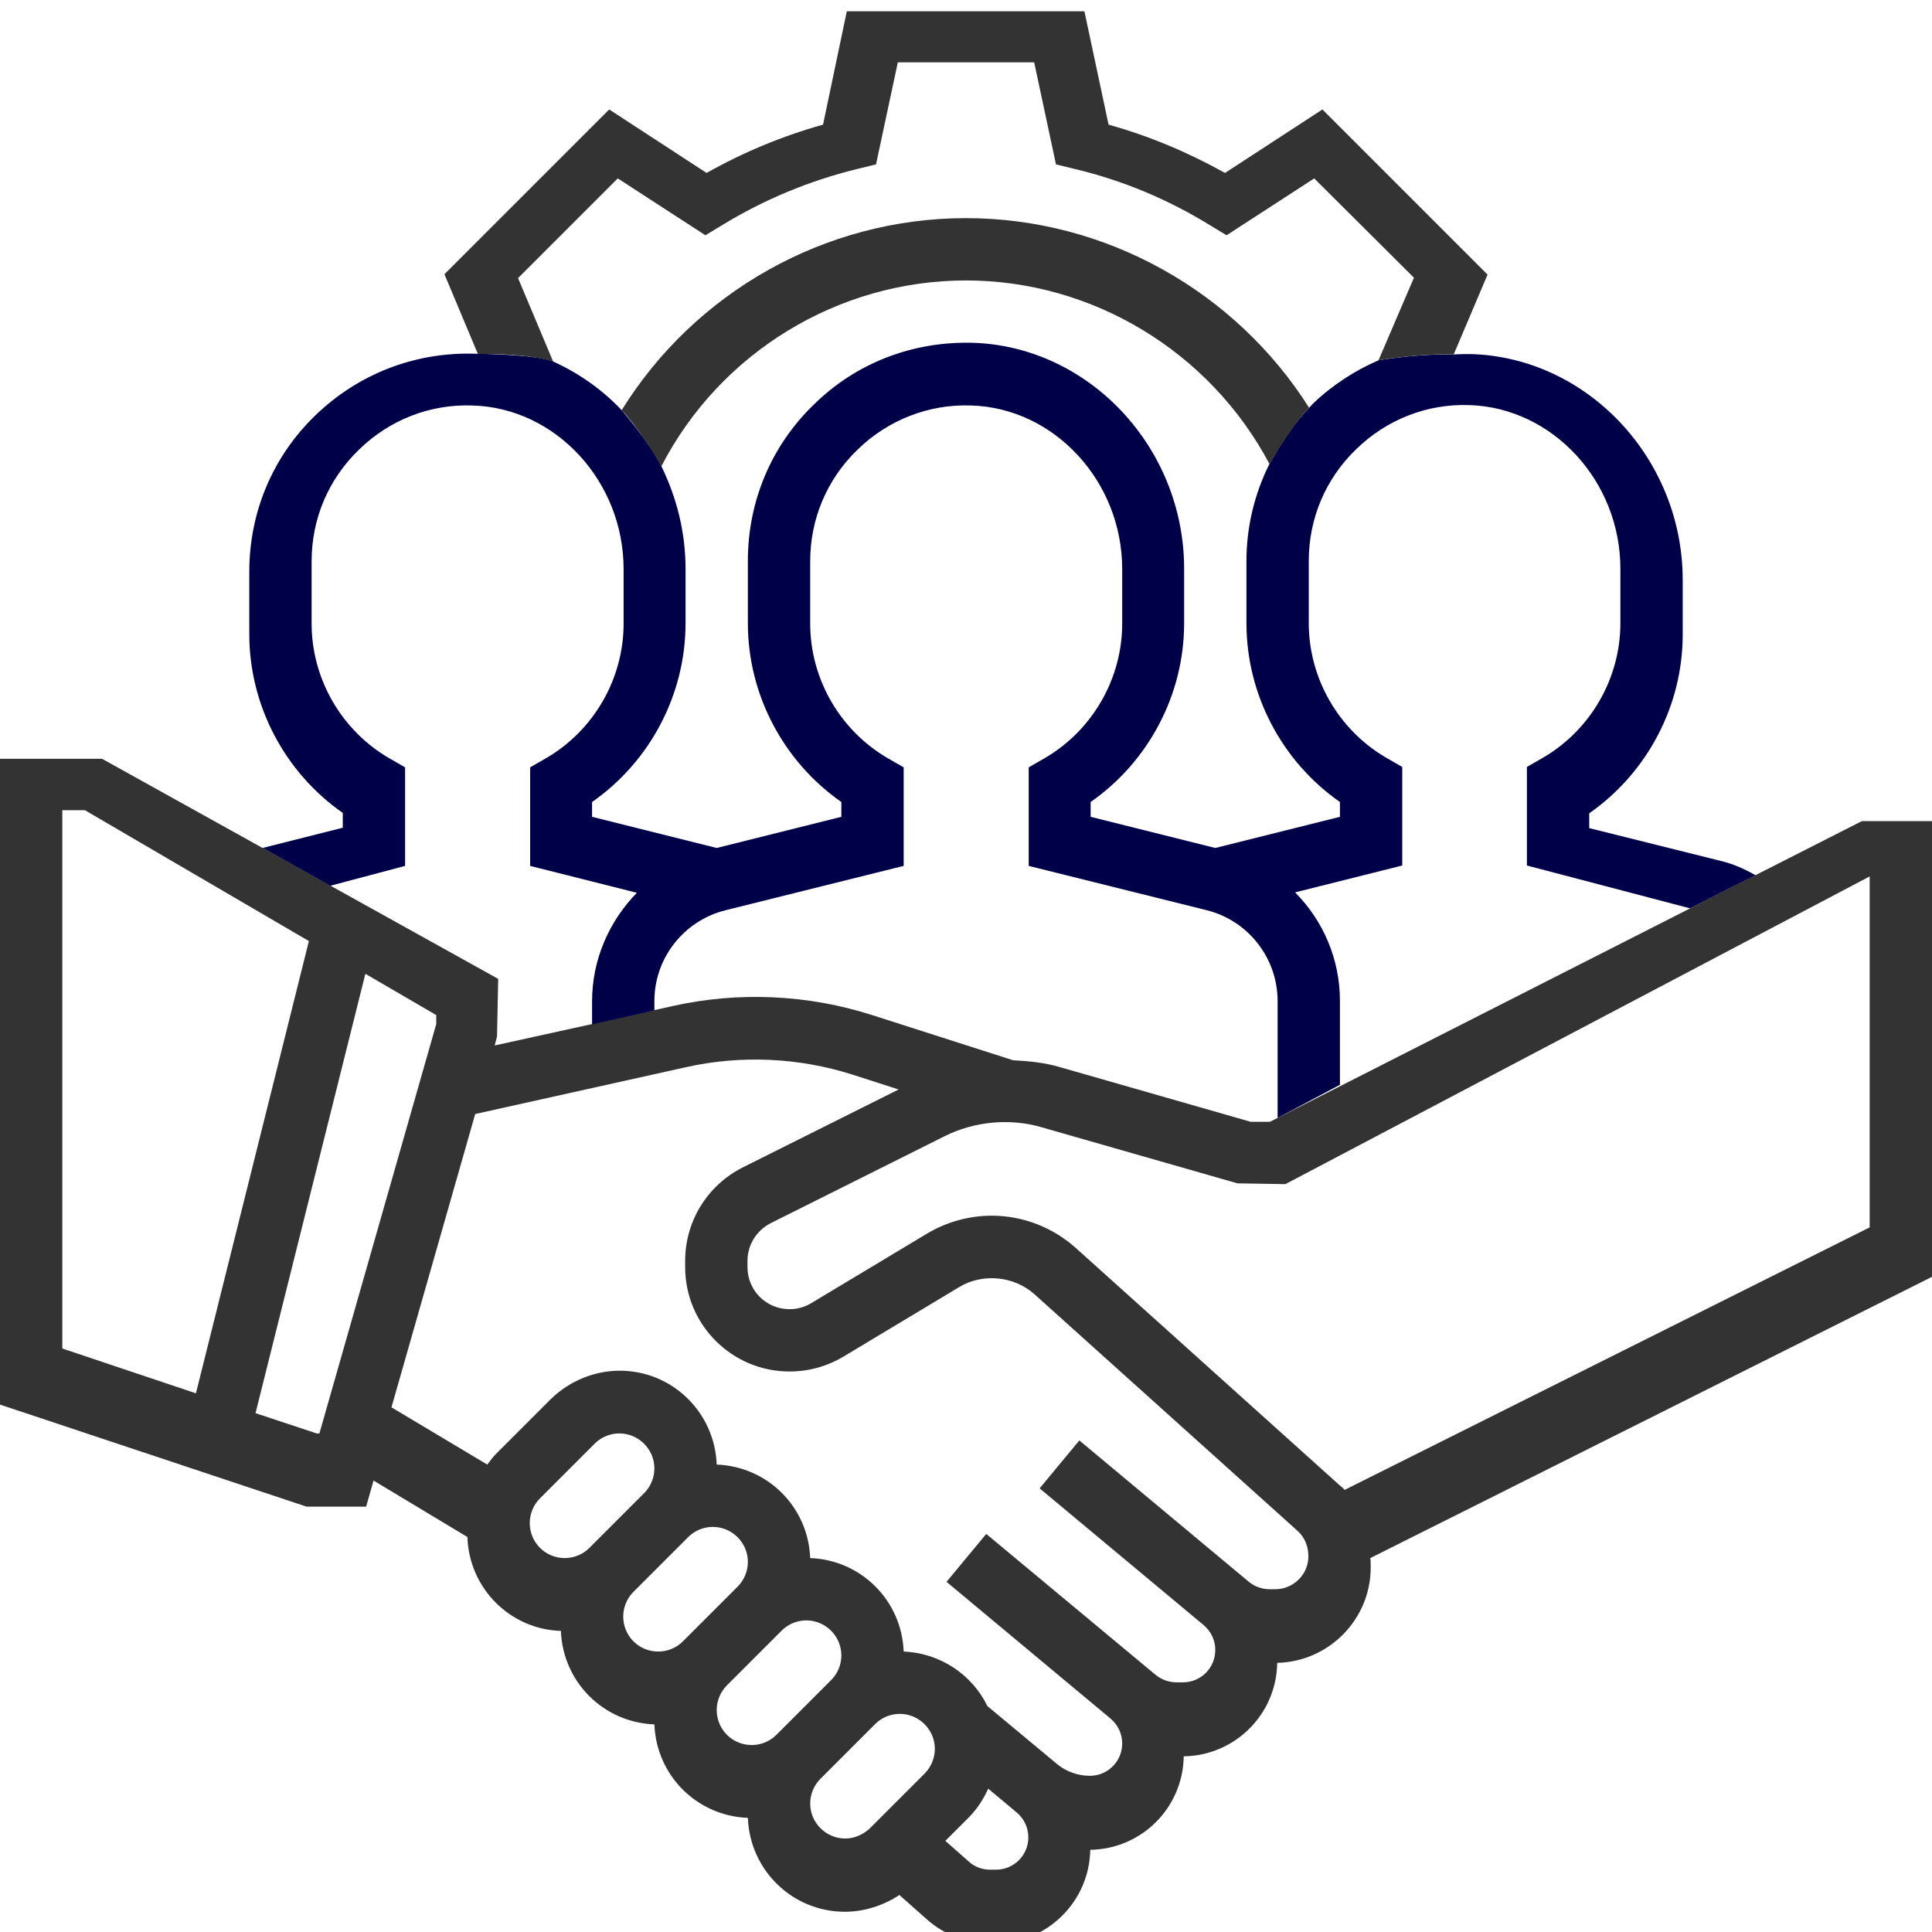
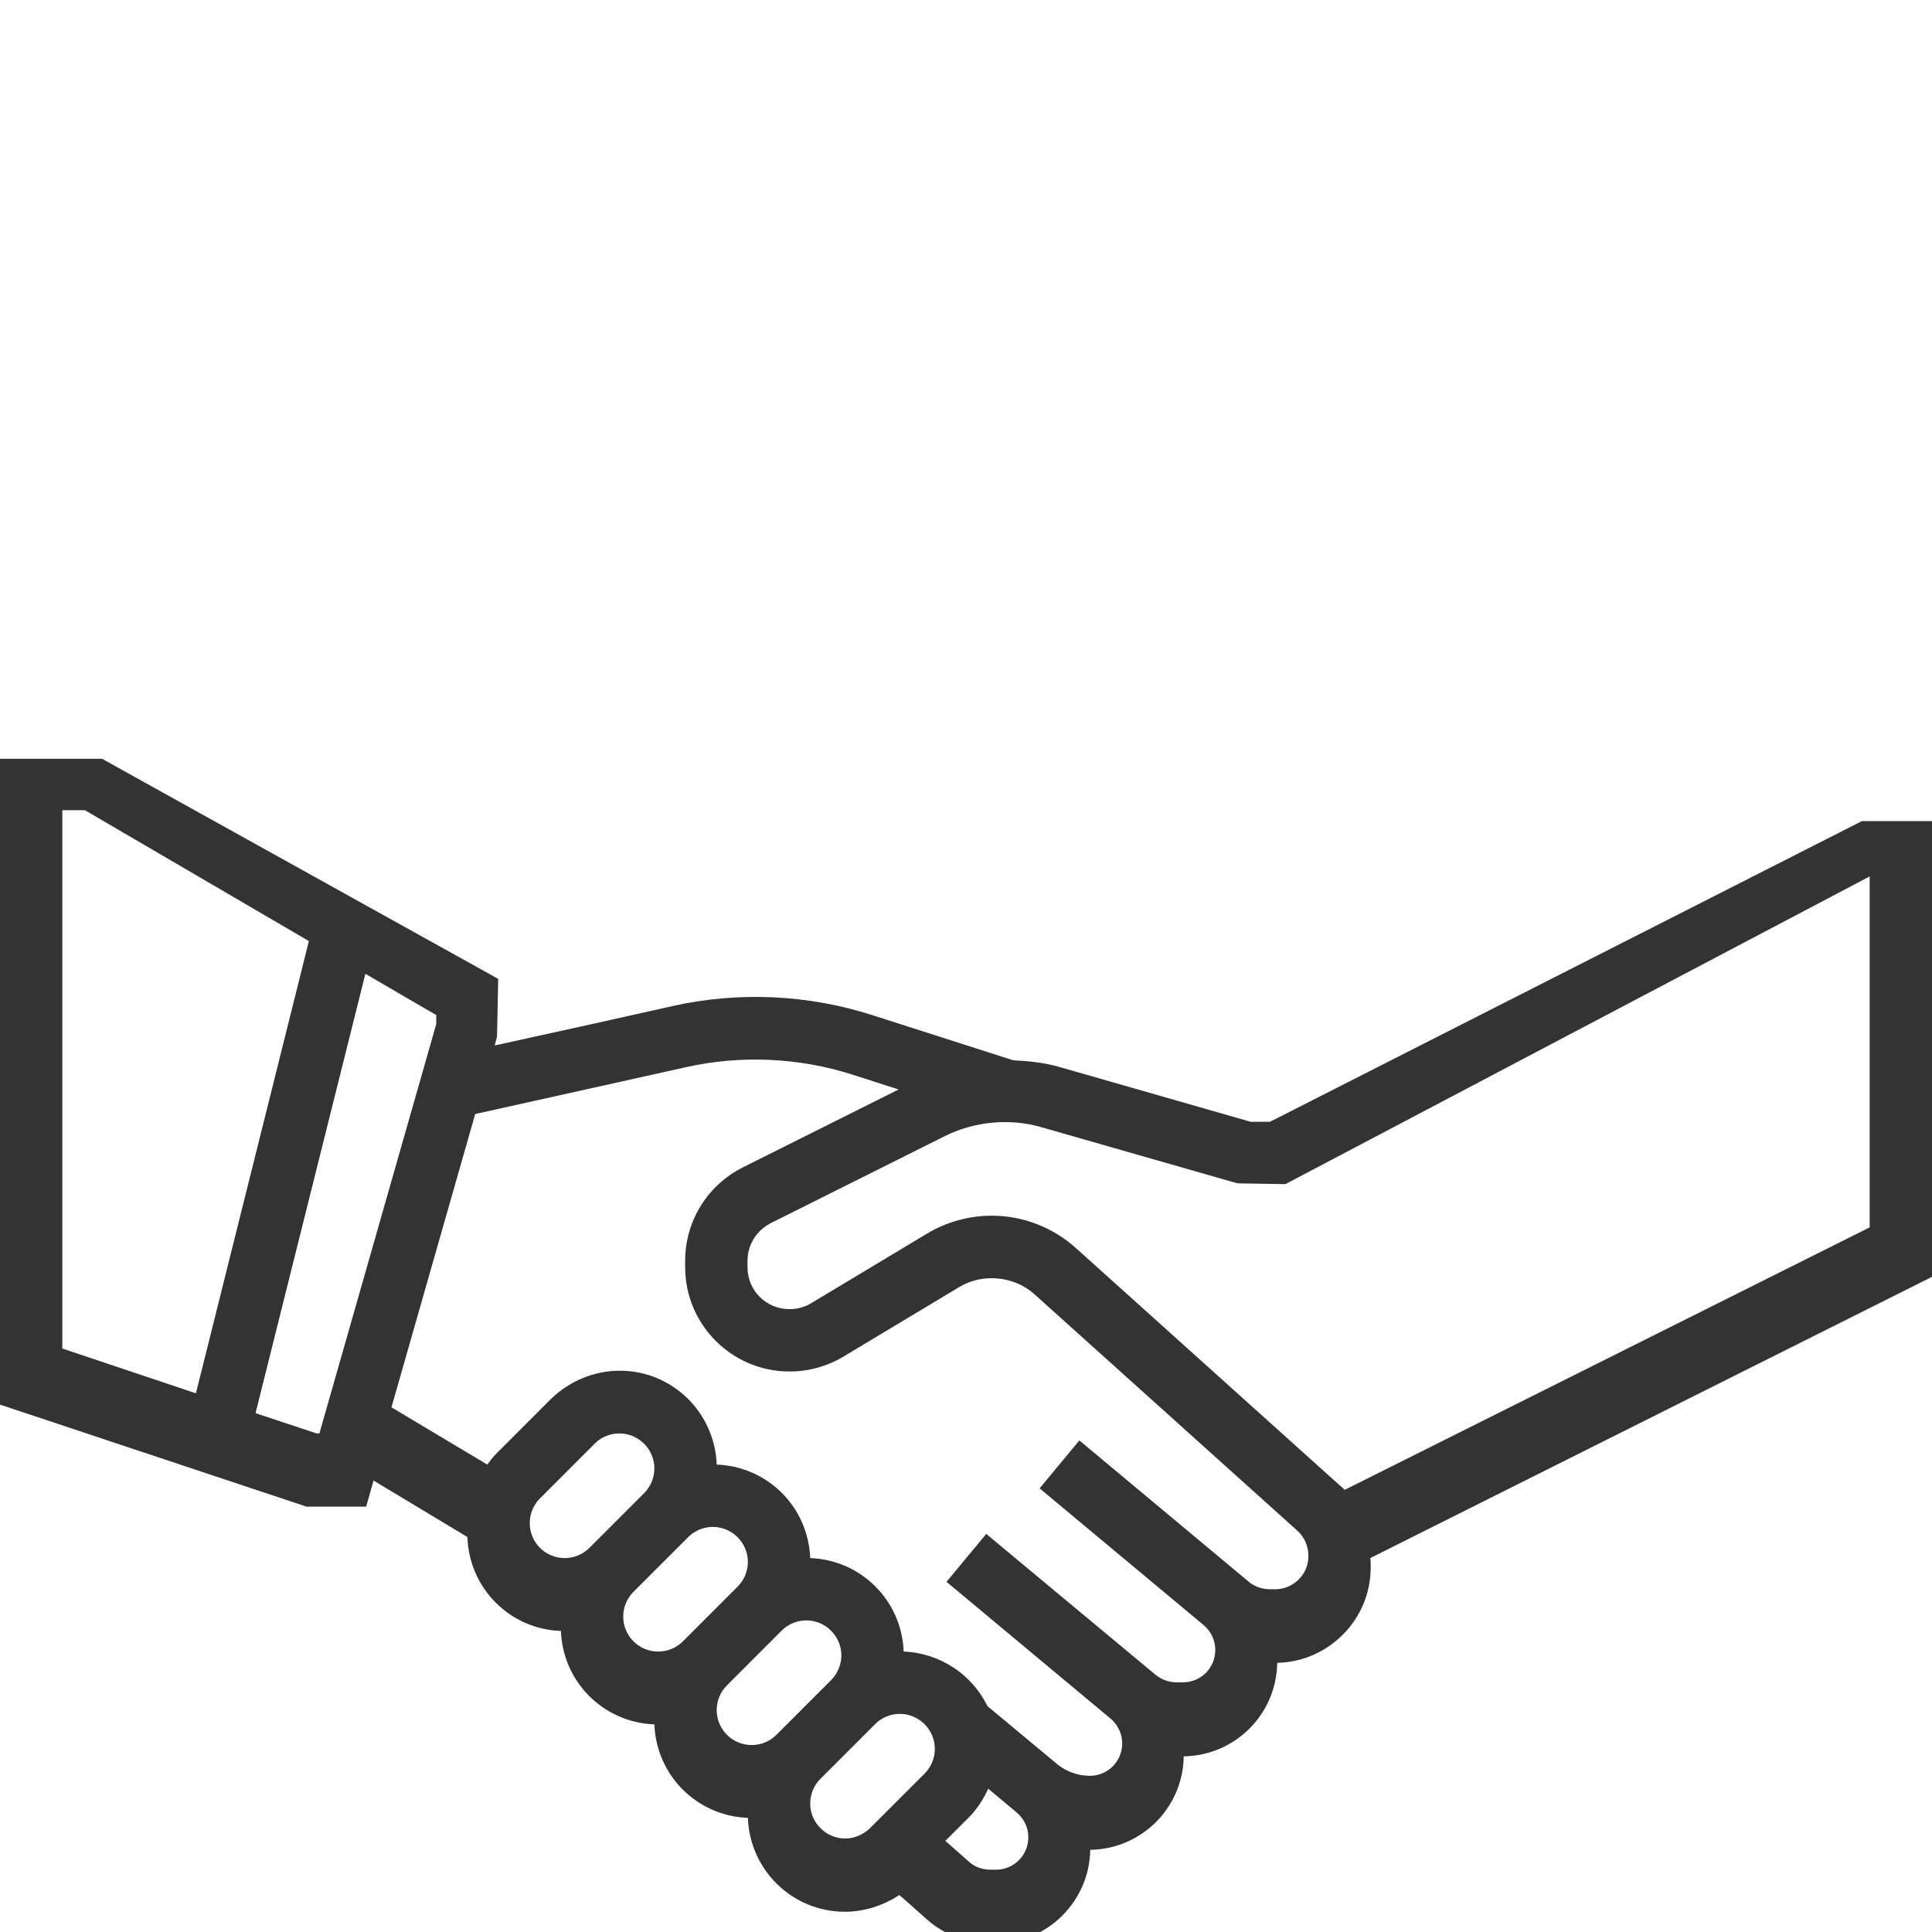
<svg xmlns="http://www.w3.org/2000/svg" width="496" height="496" viewBox="0 0 496 496" fill="none">
  <g clip-path="url(#clip0_177_100)">
    <path d="M328 287.001L326 288.001H321.1L271.9 273.901C268.1 272.801 264.1 272.401 260.1 272.201L223.9 260.601C207.4 255.301 189.5 254.501 172.6 258.301L152 262.901L127 268.401L127.6 266.101L127.9 251.301L26.2 194.801H0V360.601L78.7 386.801H94L95.9 380.101L120 394.601C120.4 407.701 130.9 418.301 144 418.701C144.5 431.801 154.9 442.201 168 442.701C168.5 455.801 178.9 466.201 192 466.701C192.5 480.101 203.4 490.801 216.9 490.801C221.9 490.801 226.8 489.201 230.9 486.501L238 492.801C242.4 496.701 248.2 498.901 254.1 498.901H255.6C268.9 498.901 279.7 488.101 279.9 474.901C293.1 474.701 303.7 464.101 303.9 450.901C317.1 450.701 327.7 440.101 327.9 426.901C341.2 426.601 351.9 415.701 351.9 402.401C351.9 401.601 351.9 400.801 351.8 400.001L496 327.801V210.801H478L328 287.001ZM16 208.001H21.8L79.3 241.601L50.3 357.701L16 346.201V208.001ZM81.3 368.001L65.6 362.801L93.8 250.001L112 260.601V262.901L82 368.001H81.3ZM136 391.001C136 388.601 137 386.301 138.6 384.701L152.7 370.601C154.4 368.901 156.7 368.001 159 368.001C163.9 368.001 168 372.001 168 377.001C168 379.401 167 381.701 165.4 383.301L151.3 397.401C149.6 399.101 147.3 400.001 145 400.001C140 400.001 136 396.001 136 391.001ZM160 415.001C160 412.601 161 410.301 162.6 408.701L176.7 394.601C178.4 392.901 180.7 392.001 183 392.001C187.9 392.001 192 396.001 192 401.001C192 403.401 191 405.701 189.4 407.301L175.3 421.401C173.6 423.101 171.3 424.001 169 424.001C164 424.001 160 420.001 160 415.001ZM184 439.001C184 436.601 185 434.301 186.6 432.701L200.7 418.601C202.4 416.901 204.7 416.001 207 416.001C211.9 416.001 216 420.001 216 425.001C216 427.401 215 429.701 213.4 431.301L199.3 445.401C197.6 447.101 195.3 448.001 193 448.001C188 448.001 184 444.001 184 439.001ZM217 472.001C212.1 472.001 208 468.001 208 463.001C208 460.601 209 458.301 210.6 456.701L224.7 442.601C226.4 440.901 228.7 440.001 231 440.001C235.9 440.001 240 444.001 240 449.001C240 451.401 239 453.701 237.4 455.301L223.3 469.401C221.6 471.001 219.3 472.001 217 472.001ZM255.7 480.001H254.2C252.2 480.001 250.2 479.301 248.7 477.901L242.7 472.601L248.7 466.601C250.8 464.501 252.5 461.901 253.7 459.201L261 465.301C262.9 466.901 264 469.201 264 471.701C264 476.301 260.3 480.001 255.7 480.001ZM327.4 408.001H326C324 408.001 322 407.301 320.5 406.001L277.1 369.801L266.9 382.101L309 417.201C310.9 418.801 312 421.101 312 423.601C312 428.201 308.3 431.901 303.7 431.901H302C300.1 431.901 298.2 431.201 296.7 430.001L253.2 393.801L243 406.101L285.1 441.201C287 442.801 288.1 445.101 288.1 447.601C288.1 452.201 284.4 455.901 279.8 455.901C276.7 455.901 273.7 454.801 271.4 452.901L253.5 438.001C249.6 430.001 241.5 424.401 232 424.001C231.5 410.901 221.1 400.501 208 400.001C207.5 386.901 197.1 376.501 184 376.001C183.5 362.601 172.6 351.901 159.1 351.901C152.5 351.901 146.1 354.601 141.4 359.201L127.3 373.301C126.5 374.101 125.8 375.101 125.1 376.001L100.5 361.301L122 286.001L176 274.001C190.2 270.801 205.1 271.501 218.9 275.901L230.7 279.701L190.7 299.701C181.6 304.301 175.9 313.501 175.9 323.701V325.301C175.9 340.101 187.9 352.101 202.7 352.101C207.6 352.101 212.3 350.801 216.5 348.301L246.3 330.401C252.3 326.801 260.3 327.601 265.5 332.201L333.1 393.001C334.9 394.601 335.9 397.001 335.9 399.401C336 404.101 332.1 408.001 327.4 408.001ZM480 315.101L345.2 382.501C344.8 382.001 344.3 381.601 343.8 381.201L276.2 320.401C270.3 315.101 262.6 312.101 254.6 312.101C248.8 312.101 243 313.701 238 316.701L208.2 334.601C206.5 335.601 204.6 336.101 202.7 336.101C196.7 336.101 191.9 331.301 191.9 325.301V323.701C191.9 319.601 194.2 315.901 197.9 314.001L242.5 291.701C250.1 287.901 259.2 287.001 267.4 289.401L317.7 303.801L330 304.001L480 225.001V315.101Z" fill="#333333" />
-     <path d="M142 92.801C142 92.801 139.3 91.101 121.7 90.801C106.4 90.401 92 96.001 81 106.601C70 117.201 64 131.501 64 146.801V162.801C64 181.101 73.1 198.301 88 208.701V212.501L67.4 217.701L84.8 227.401L104 222.301V197.001L100 194.701C87.7 187.601 80 174.301 80 160.101V144.101C80 133.201 84.3 123.001 92.2 115.401C100 107.801 110.4 103.701 121.3 104.101C142.7 104.701 160.1 123.601 160.1 146.101V160.101C160.1 174.301 152.4 187.601 140.1 194.701L136.1 197.001V222.301L163.5 229.201C156.4 236.501 152 246.301 152 257.101V263.001L168 259.401V257.001C168 246.001 175.5 236.401 186.2 233.701L232 222.301V197.001L228 194.701C215.7 187.601 208 174.301 208 160.101V144.101C208 133.201 212.3 123.001 220.2 115.401C228 107.801 238.5 103.701 249.3 104.101C270.7 104.701 288.1 123.601 288.1 146.101V160.101C288.1 174.301 280.4 187.601 268.1 194.701L264.1 197.001V222.301L309.9 233.701C320.5 236.401 328 246.001 328 257.001V287.001L344 278.501M344 278.501V257.001C344 246.201 339.7 236.401 332.5 229.101L360 222.201V196.901L356 194.601C343.7 187.501 336 174.201 336 160.001V144.001C336 133.101 340.3 122.901 348.2 115.301C356 107.701 366.4 103.601 377.3 104.001C398.6 104.701 416 123.501 416 146.001V160.001C416 174.201 408.3 187.501 396 194.601L392 196.901V222.201L433.9 233.201L450.7 224.701C447.7 223.001 445 221.801 441.7 221.001L408 212.601V208.801C422.9 198.401 432 181.201 432 162.901V148.901C432 117.801 407.6 91.801 377.7 90.901C376.2 90.901 374.7 90.901 373.2 91.001C366.6 90.901 360.2 91.501 353.9 92.501C347.7 95.201 342 98.901 337 103.701C336.7 104.001 336.4 104.401 336.1 104.701C333.1 107.701 329.8 112.301 325.9 119.101C322.1 126.701 320 135.201 320 144.001V160.001C320 178.301 329.1 195.501 344 205.901V209.701L312 217.701L280 209.701V205.901C294.9 195.501 304 178.301 304 160.001V146.001C304 114.901 279.6 88.901 249.7 88.001C234.4 87.601 219.9 93.101 209 103.801C198 114.401 192 128.701 192 144.001V160.001C192 178.301 201.1 195.501 216 205.901V209.701L184 217.701L152 209.701V205.901C166.9 195.501 176 178.301 176 160.001V146.001C176 136.601 173.7 127.701 169.8 119.701C168 116.101 164.9 111.601 159.6 105.301C154.6 100.001 148.6 95.801 142 92.801" fill="#000048" />
-     <path d="M336.1 104.7C317.2 74.8 283.9 56 248 56C211.8 56 178.4 75 159.6 105.3C159.6 105.3 164 109.7 169.8 119.7C184.8 90.6 215.1 72 248 72C280.6 72 310.7 90.4 325.9 119.1C325.9 119.1 332.2 108.4 336.1 104.7ZM373.2 91L381.9 70.5L339.5 28.1L314.5 44.4C305 39.1 295 34.9 284.6 32L278.4 2.9H217.4L211.3 32C200.9 34.9 190.8 39.1 181.4 44.4L156.4 28.1L114.1 70.4L122.7 90.9C136.3 90.7 141.8 92.8 142 92.8L133 71.4L158.6 45.8L181.1 60.4L185.4 57.8C196.2 51.2 207.8 46.4 220 43.4L224.9 42.2L230.5 16H265.5L271.1 42.2L276 43.4C288.2 46.3 299.9 51.2 310.6 57.8L314.9 60.4L337.4 45.8L363 71.3L353.9 92.5C353.9 92.5 364.3 90.7 373.2 91Z" fill="#333333" />
  </g>
  <defs>
    <clipPath id="clip0_177_100">
      <rect width="496" height="496" fill="white" />
    </clipPath>
  </defs>
</svg>